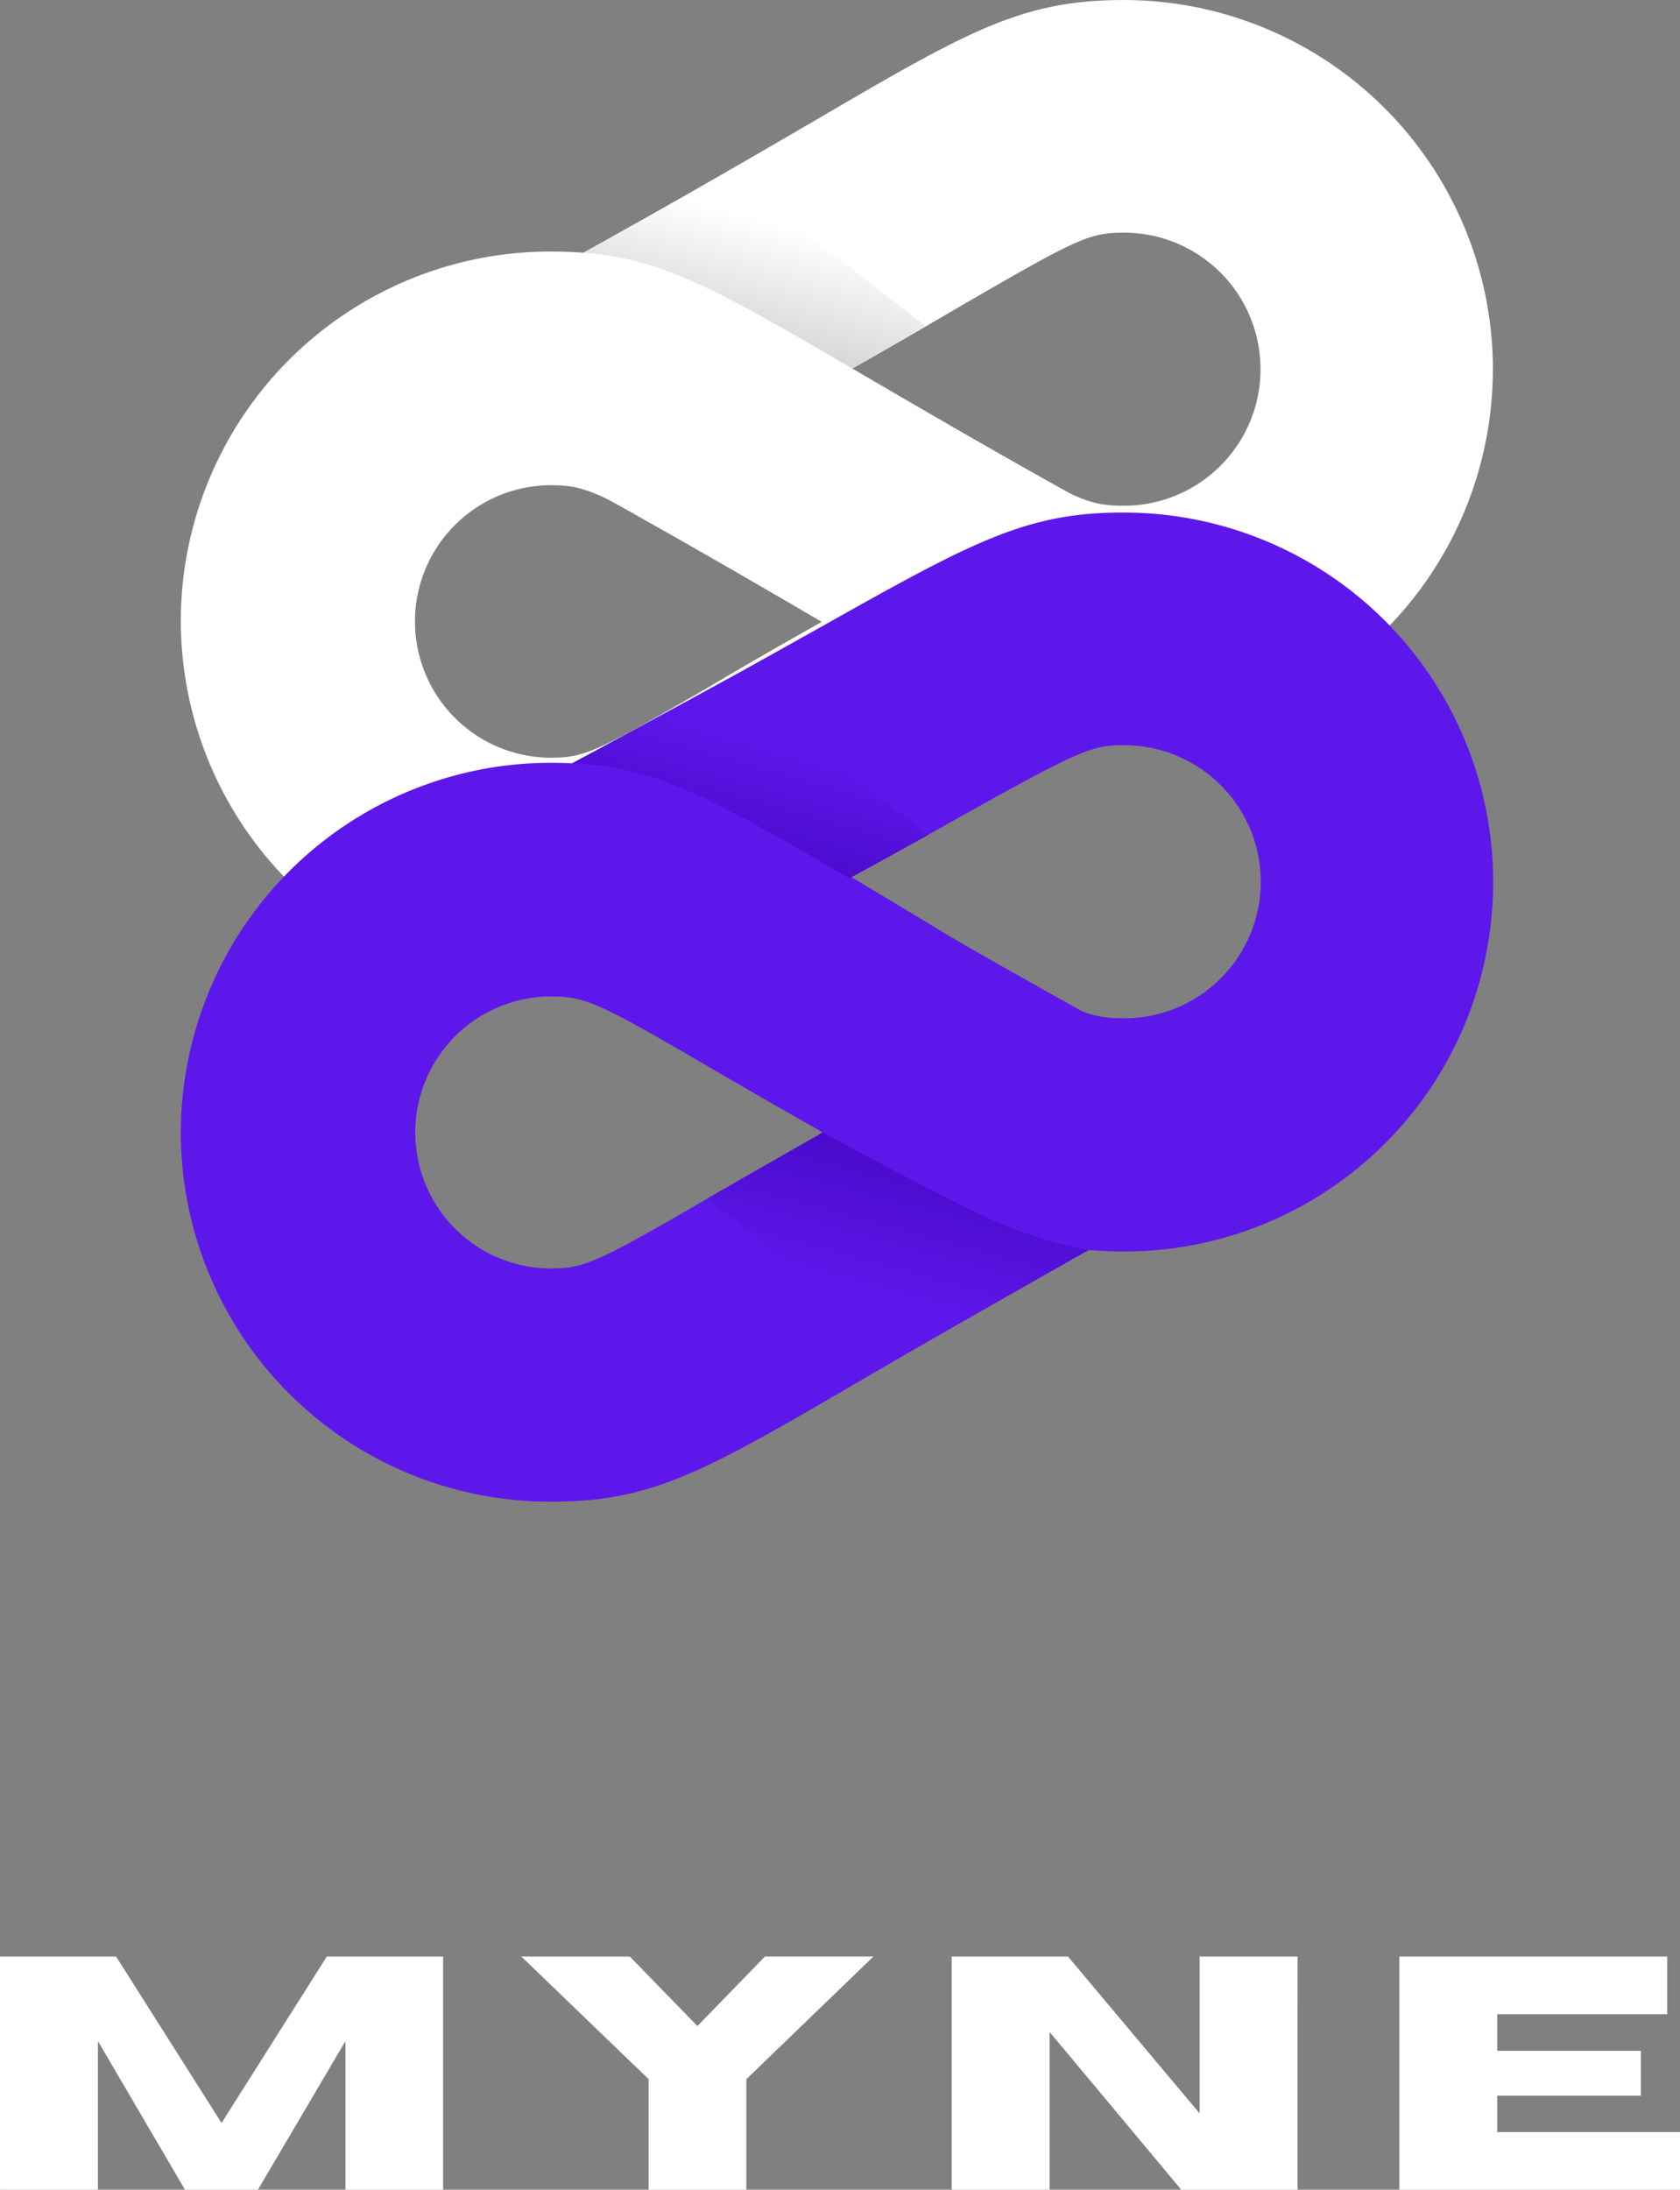
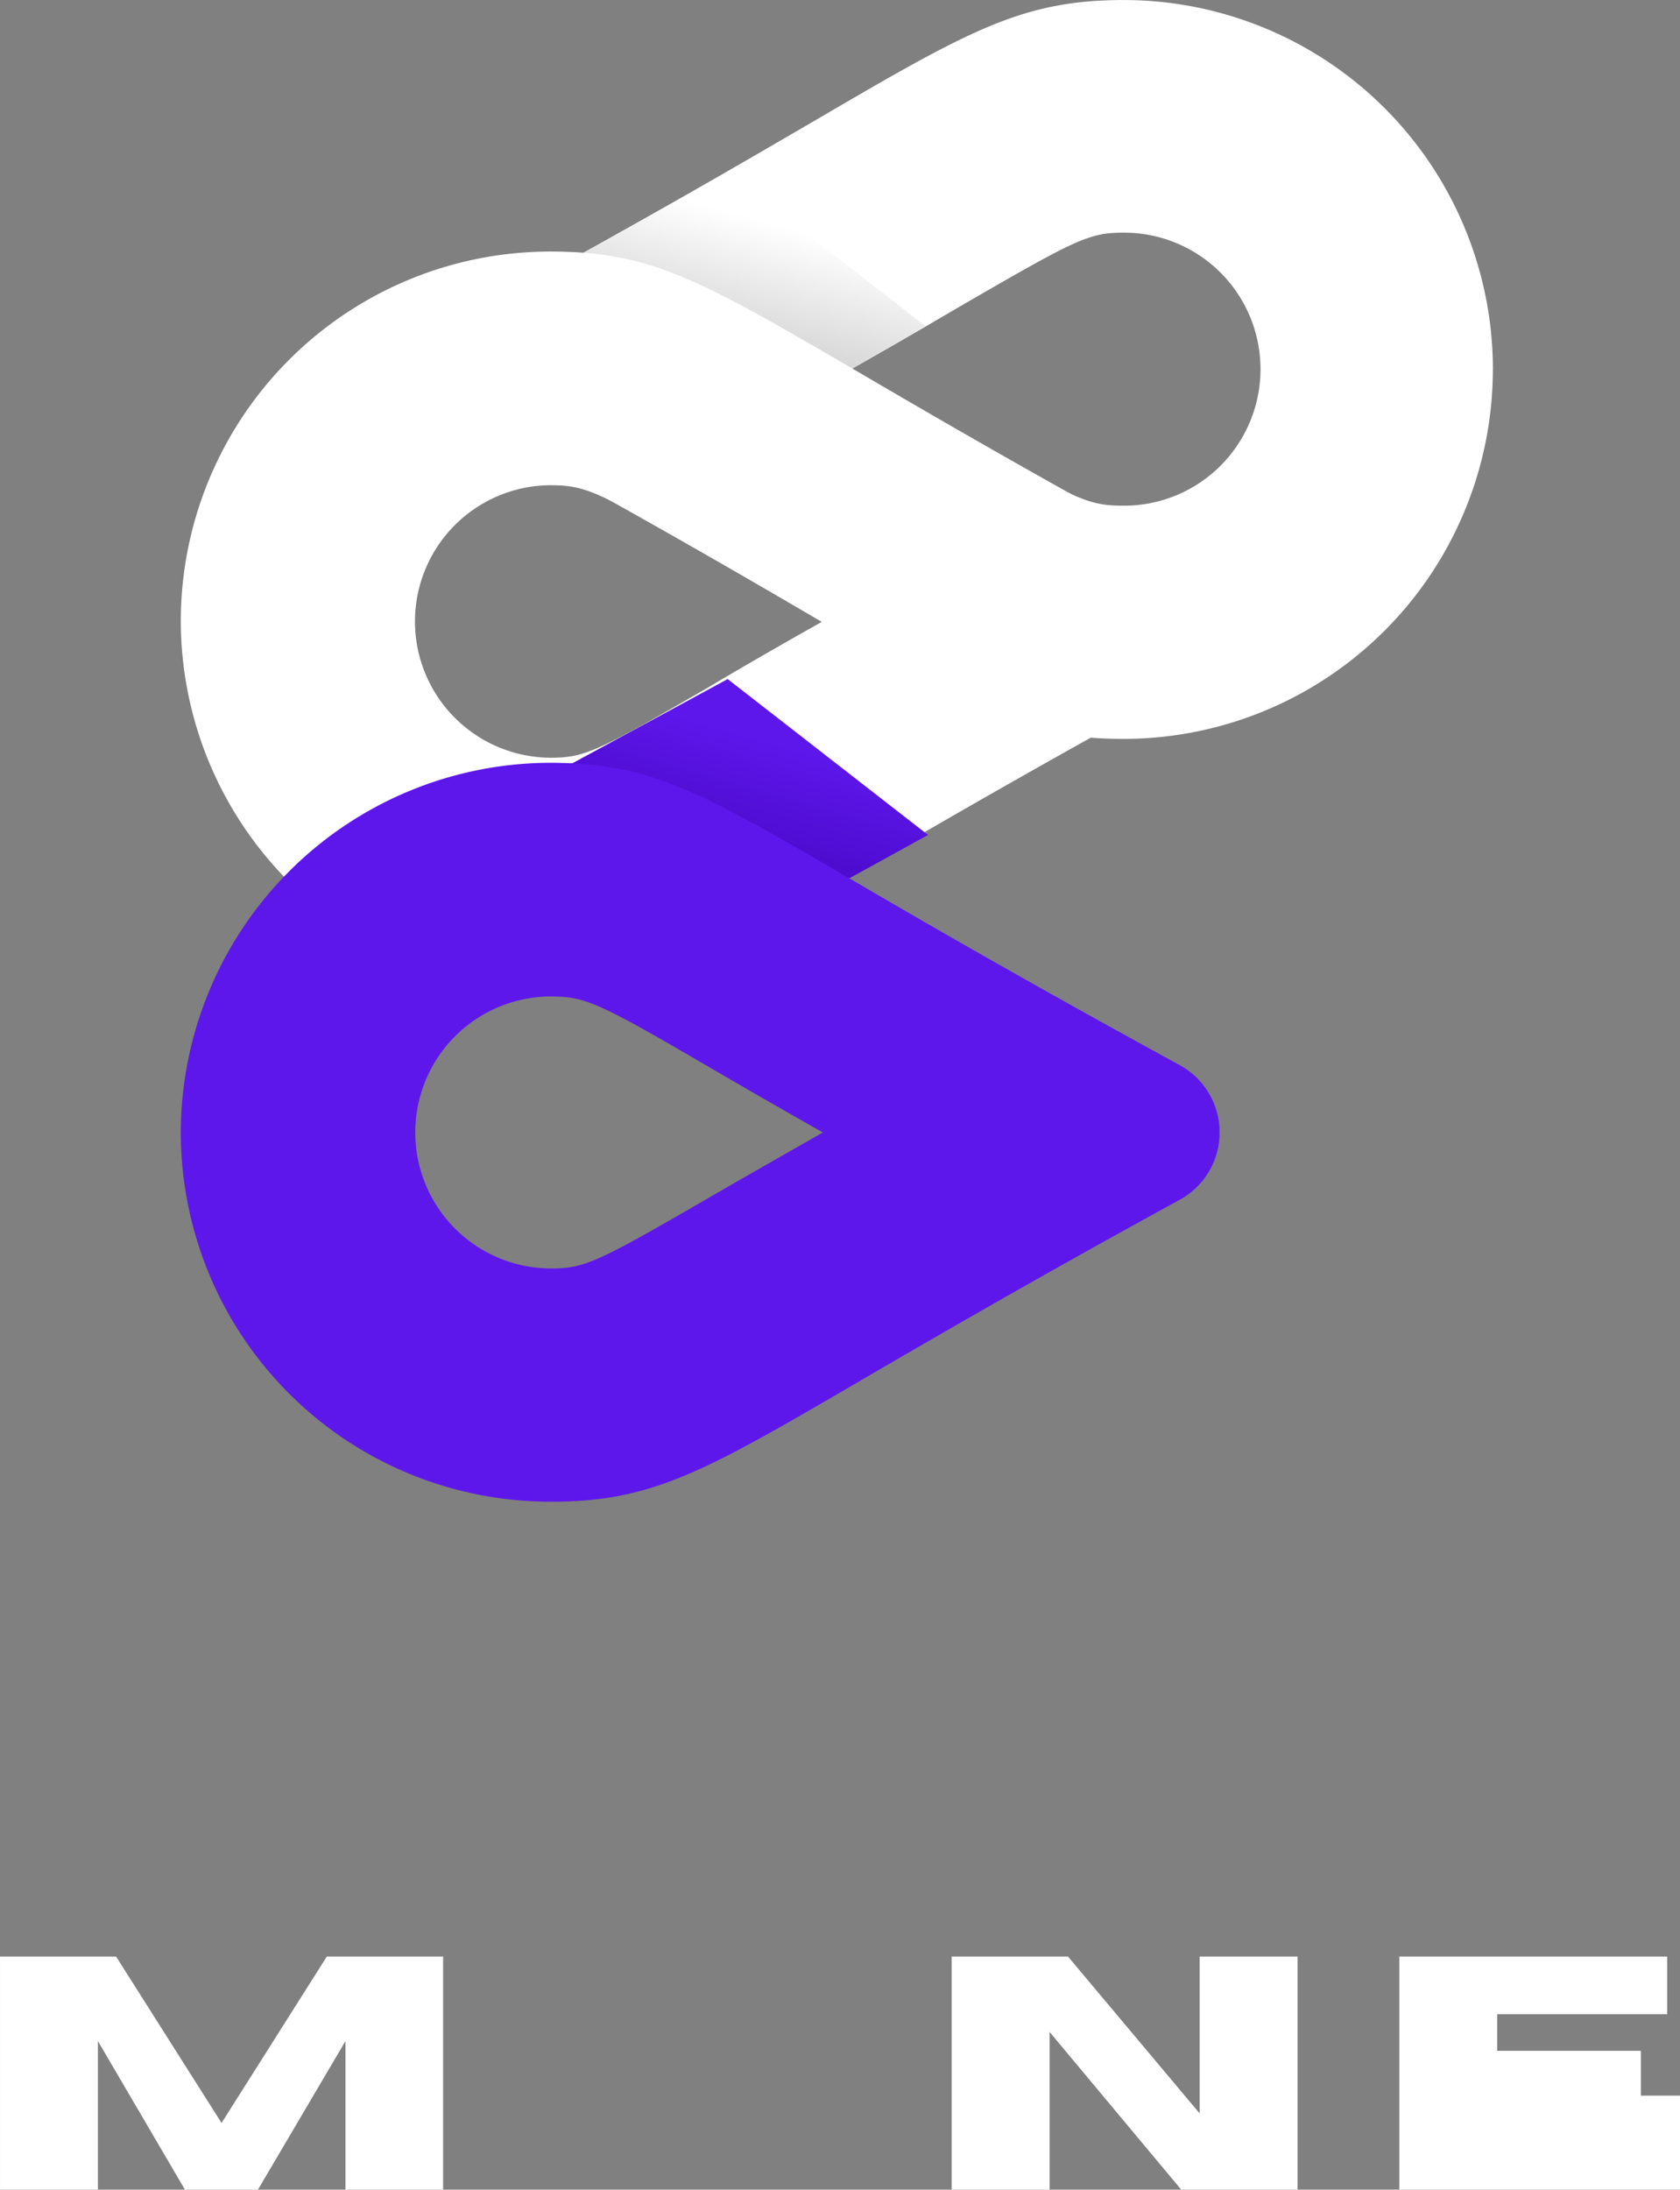
<svg xmlns="http://www.w3.org/2000/svg" xmlns:xlink="http://www.w3.org/1999/xlink" width="121.214" height="157.896" viewBox="0 0 121.214 157.896">
  <rect x="0" y="0" width="121.214" height="157.896" fill="#808080" stroke="none" />
  <defs>
    <clipPath id="clip-path">
      <path id="Path_18203" data-name="Path 18203" d="M117,51.9h75.369v53.287H117Zm0,0" transform="translate(-117 -51.898)" fill="#fff" />
    </clipPath>
    <linearGradient id="linear-gradient" x1="0.513" y1="0.19" x2="0.15" y2="0.968" gradientUnits="objectBoundingBox">
      <stop offset="0" stop-color="#fff" />
      <stop offset="1" stop-color="#bababa" />
    </linearGradient>
    <clipPath id="clip-path-2">
      <path id="Path_18205" data-name="Path 18205" d="M68.172,97h75.034v53.644H68.172Zm0,0" transform="translate(-68.172 -97)" fill="#fff" />
    </clipPath>
    <clipPath id="clip-path-3">
-       <path id="Path_18207" data-name="Path 18207" d="M0,0H75.369V53.644H0ZM0,0" transform="translate(0 0)" />
-     </clipPath>
+       </clipPath>
    <linearGradient id="linear-gradient-2" x1="0.51" y1="0.232" x2="0.15" y2="0.968" gradientUnits="objectBoundingBox">
      <stop offset="0" stop-color="#5e17eb" />
      <stop offset="1" stop-color="#3f02b7" />
    </linearGradient>
    <clipPath id="clip-path-4">
      <path id="Path_18209" data-name="Path 18209" d="M68.289,189.32h74.953V242.6H68.289Zm0,0" transform="translate(-68.289 -189.32)" />
    </clipPath>
    <linearGradient id="linear-gradient-3" x1="0.49" y1="0.768" x2="0.899" y2="-0.123" xlink:href="#linear-gradient-2" />
  </defs>
  <g id="Group_1954" data-name="Group 1954" transform="translate(-98.42 -140.709)">
    <g id="surface1" transform="translate(111.411 140.709)">
      <g id="Group_246" data-name="Group 246" transform="translate(19.403)" clip-path="url(#clip-path)">
        <path id="Path_18202" data-name="Path 18202" d="M166.272,88.363c-2.547,0-3.407-.359-11.368-5.029-2.224-1.295-4.948-2.875-8.321-4.815,3.373-1.9,6.063-3.485,8.286-4.778,8.068-4.671,8.928-5.066,11.4-5.066a9.844,9.844,0,0,1,0,19.688Zm26.609-9.808v-.107A26.645,26.645,0,0,0,166.272,51.9c-7.389,0-11.188,2.19-22.378,8.73-5.307,3.089-12.587,7.33-23.1,13.04a5.534,5.534,0,0,0,0,9.7c10.651,5.785,18,10.06,23.347,13.186,11.4,6.647,14.847,8.622,22.162,8.622a26.655,26.655,0,0,0,26.574-26.622" transform="translate(-117.56 -51.898)" fill="#fff" />
      </g>
      <path id="Path_18241" data-name="Path 18241" d="M146.855,175.128l14.283,11.119-8.843,5.085-18.464-8.913,13.025-7.29" transform="translate(-107.342 -162.718)" fill="url(#linear-gradient)" />
      <g id="Group_247" data-name="Group 247" transform="translate(0 17.922)" clip-path="url(#clip-path-2)">
        <path id="Path_18204" data-name="Path 18204" d="M94.9,114.4c2.547,0,3.407.359,11.406,5.029,2.223,1.295,4.948,2.875,8.32,4.778-3.371,1.9-6.061,3.451-8.284,4.779-8.068,4.671-8.93,5.065-11.4,5.065A9.826,9.826,0,0,1,94.9,114.4Zm22.38,27.733c5.307-3.089,12.587-7.328,23.1-13.076a5.534,5.534,0,0,0,0-9.7c-10.651-5.785-17.968-10.06-23.311-13.184-11.4-6.647-14.847-8.623-22.164-8.623a26.663,26.663,0,0,0-26.609,26.62v.073A26.649,26.649,0,0,0,94.9,150.8c7.389.071,11.154-2.12,22.38-8.66" transform="translate(-68.242 -97.334)" fill="#fff" />
      </g>
      <g id="Group_248" data-name="Group 248" transform="matrix(1, 0.017, -0.017, 1, 19.876, 35.944)" clip-path="url(#clip-path-3)">
        <path id="Path_18206" data-name="Path 18206" d="M48.342,36.463c-2.547,0-3.407-.359-11.368-5.028-2.224-1.295-4.948-2.875-8.321-4.815,3.373-1.9,6.063-3.485,8.286-4.779,8.068-4.671,8.928-5.065,11.4-5.065a9.843,9.843,0,0,1,0,19.687Zm26.609-9.807v-.107A26.645,26.645,0,0,0,48.342,0C40.953,0,37.154,2.19,25.964,8.728c-5.307,3.09-12.587,7.331-23.1,13.042a5.534,5.534,0,0,0,0,9.7c10.651,5.785,18,10.06,23.347,13.184,11.4,6.647,14.847,8.623,22.162,8.623a26.608,26.608,0,0,0,26.574-26.62" transform="translate(0.369 0.192)" fill="#5e17eb" />
      </g>
      <path id="Path_18239" data-name="Path 18239" d="M146.743,175.128,161.2,186.369l-9.014,4.962-18.538-9.106,13.1-7.1" transform="translate(-107.231 -126.161)" fill="url(#linear-gradient-2)" />
      <g id="Group_249" data-name="Group 249" transform="translate(0.047 55.004)" clip-path="url(#clip-path-4)">
        <path id="Path_18238" data-name="Path 18238" d="M94.9,206.169c2.547,0,3.407.359,11.406,5.029,2.223,1.295,4.948,2.875,8.32,4.779-3.336,1.9-6.061,3.447-8.284,4.74-8.068,4.671-8.93,5.066-11.4,5.066a9.808,9.808,0,0,1-.037-19.615Zm22.38,27.733c5.307-3.087,12.587-7.328,23.1-13.076a5.534,5.534,0,0,0,0-9.7c-10.651-5.819-18-10.06-23.348-13.184-11.4-6.647-14.845-8.622-22.161-8.622a26.709,26.709,0,0,0-26.575,26.658v.071A26.647,26.647,0,0,0,94.9,242.6c7.389.037,11.154-2.153,22.38-8.694" transform="translate(-68.289 -189.32)" fill="#5e17eb" />
      </g>
-       <path id="Path_18240" data-name="Path 18240" d="M148.879,191.355l-13.938-11.428,8.314-4.759s6.449,3.519,10.941,5.706a32.556,32.556,0,0,0,8.221,2.778l-13.538,7.7" transform="translate(-96.886 -93.509)" fill="url(#linear-gradient-3)" />
    </g>
    <g id="Group_289" data-name="Group 289" transform="translate(-164.675 35.285)">
      <g id="Group_255" data-name="Group 255" transform="translate(72.289 68.32)">
        <g id="Group_254" data-name="Group 254" transform="translate(188.932 195)">
          <path id="Path_18218" data-name="Path 18218" d="M33.844,0H26.8V-10.719L20.484,0H15.219L8.938-10.719V0H1.875V-16.812H10.25l7.609,12,7.594-12h8.391Zm0,0" fill="#fff" />
        </g>
      </g>
      <g id="Group_257" data-name="Group 257" transform="translate(72.289 68.32)">
        <g id="Group_256" data-name="Group 256" transform="translate(228.25 195)">
-           <path id="Path_18219" data-name="Path 18219" d="M16.406,0H9.359V-7.969L.172-16.812H8L12.875-11.8l4.875-5.016h7.828L16.406-7.969Zm0,0" fill="#fff" />
-         </g>
+           </g>
      </g>
      <g id="Group_259" data-name="Group 259" transform="translate(72.289 68.32)">
        <g id="Group_258" data-name="Group 258" transform="translate(257.597 195)">
          <path id="Path_18220" data-name="Path 18220" d="M26.828,0H18.438l-9.5-11.375V0H1.875V-16.812h8.391L19.766-5.5V-16.812h7.063Zm0,0" fill="#fff" />
        </g>
      </g>
      <g id="Group_261" data-name="Group 261" transform="translate(72.289 68.32)">
        <g id="Group_260" data-name="Group 260" transform="translate(289.896 195)">
-           <path id="Path_18221" data-name="Path 18221" d="M22.125,0H1.875V-16.812H21.2v4.156H8.938v2.641H19.3v3.234H8.938v2.625H22.125Zm0,0" fill="#fff" />
+           <path id="Path_18221" data-name="Path 18221" d="M22.125,0H1.875V-16.812H21.2v4.156H8.938v2.641H19.3v3.234H8.938H22.125Zm0,0" fill="#fff" />
        </g>
      </g>
    </g>
  </g>
</svg>